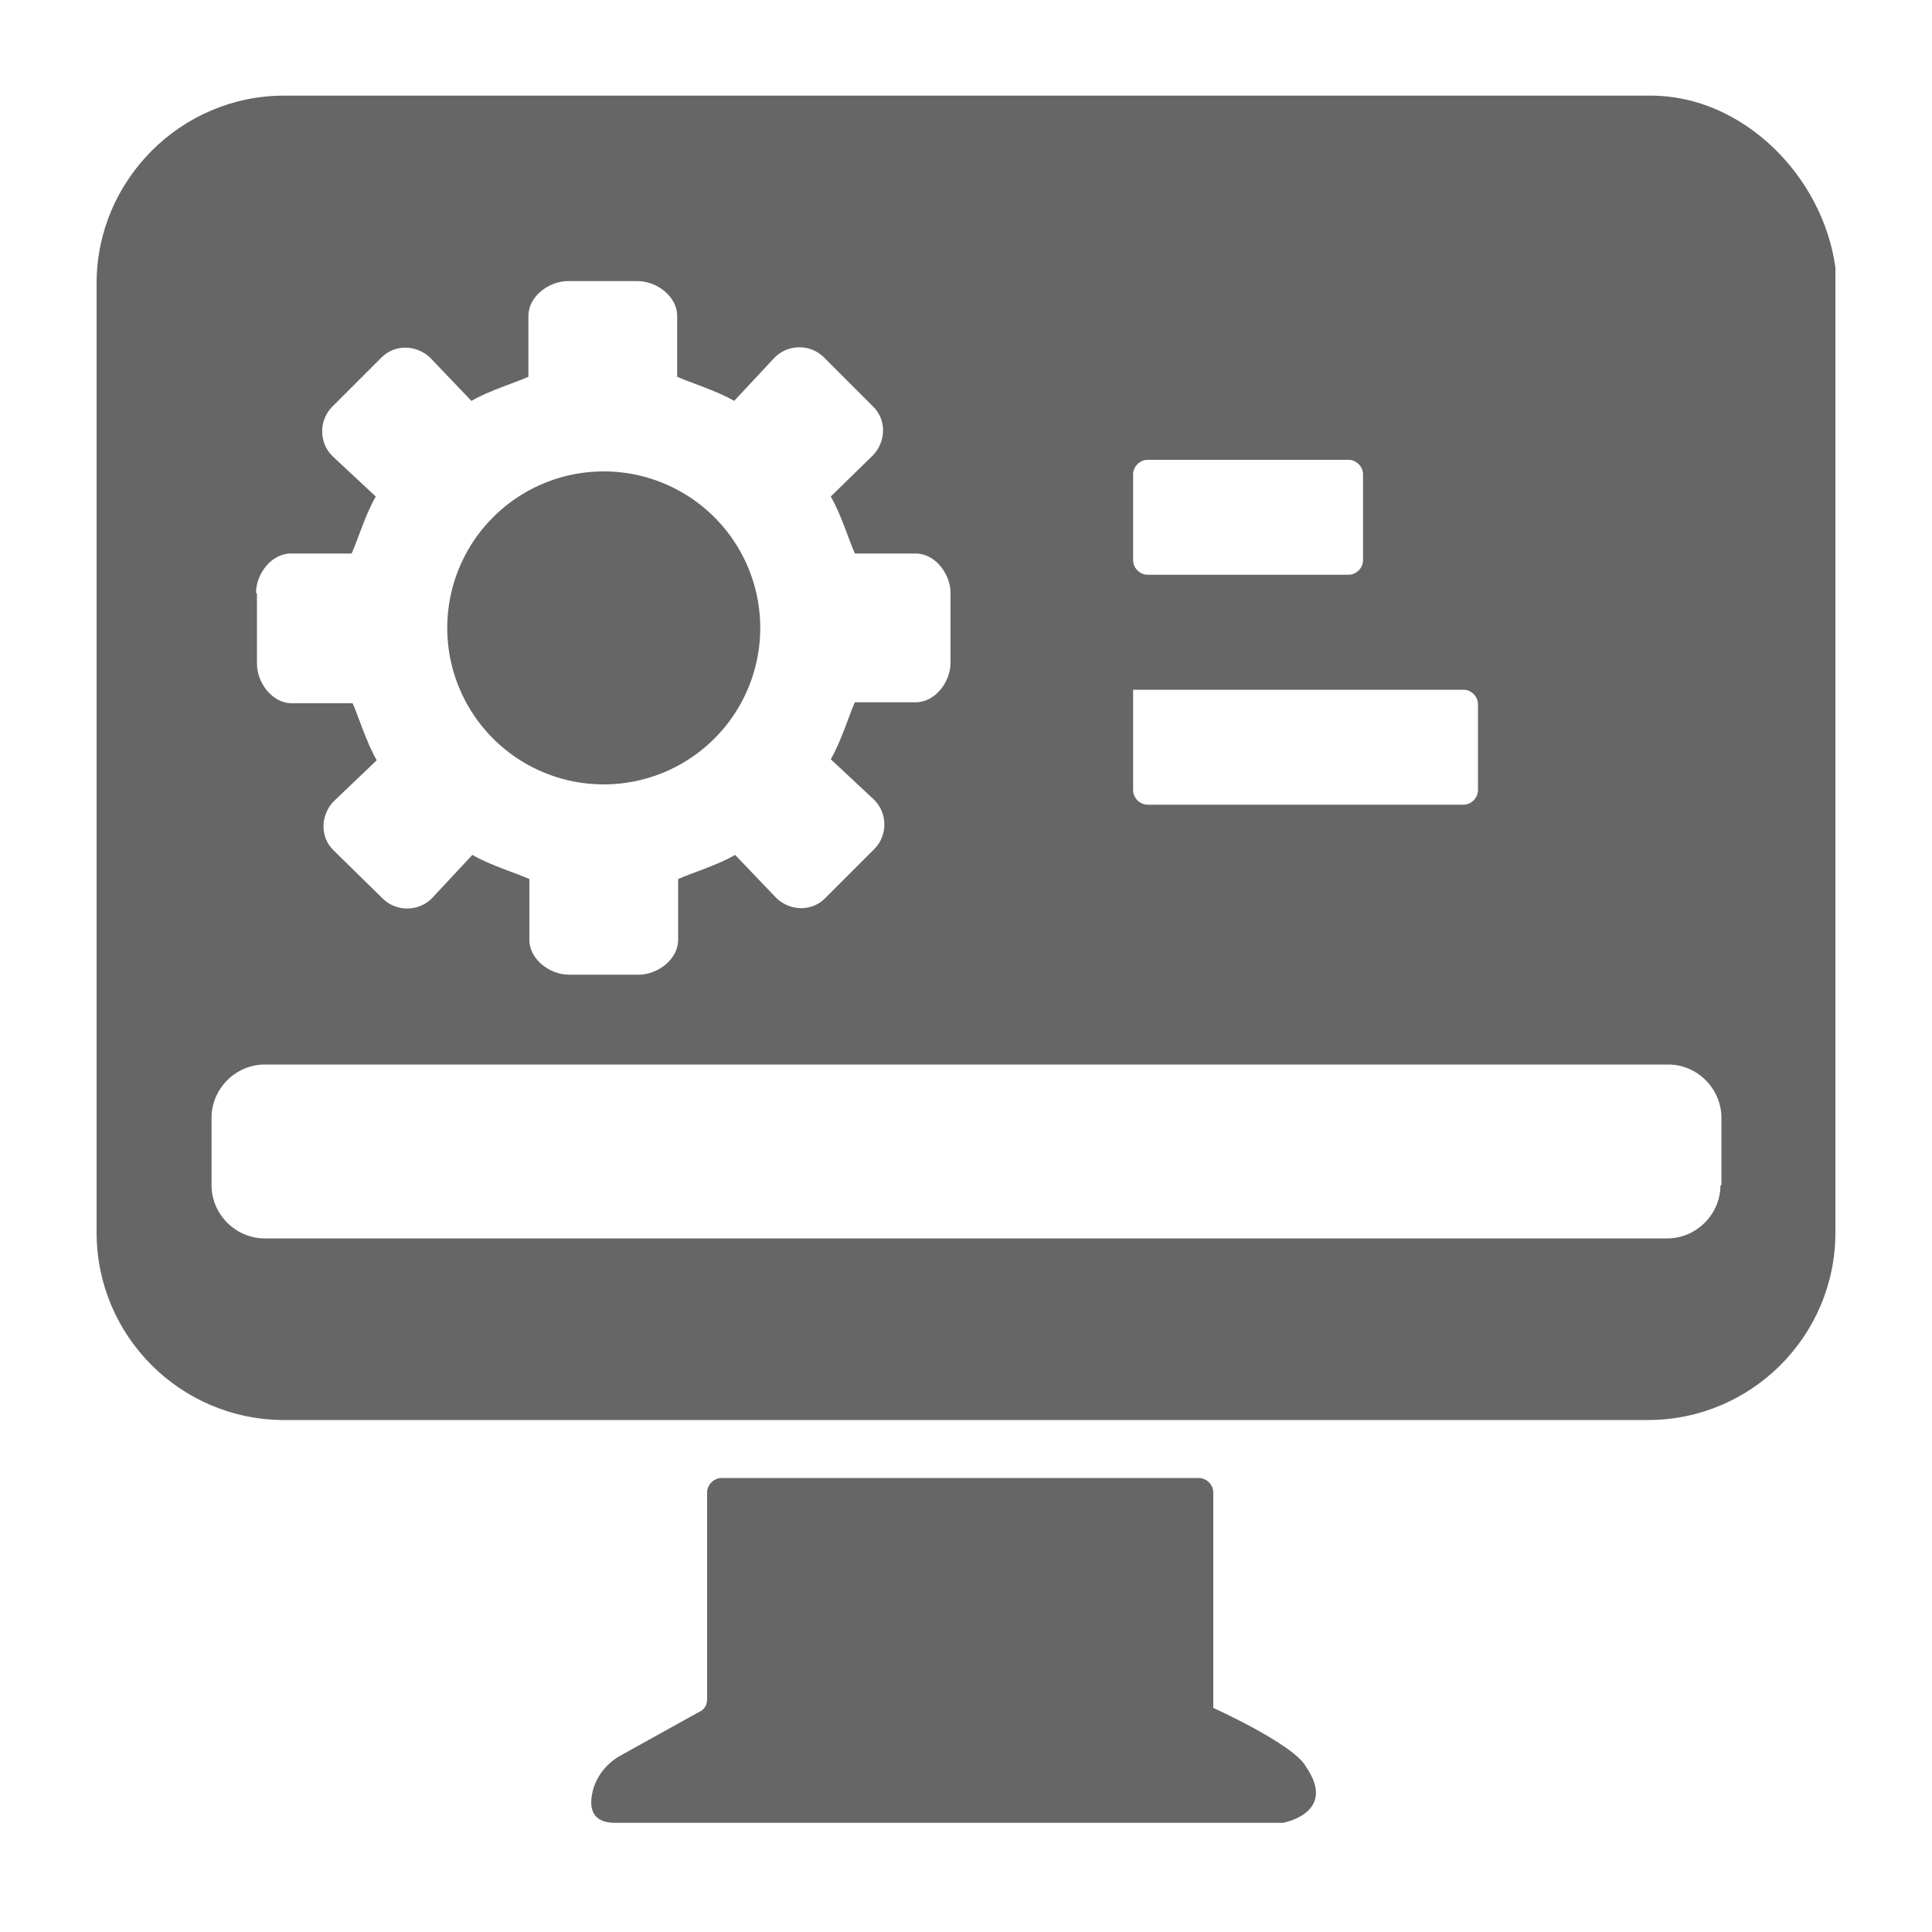
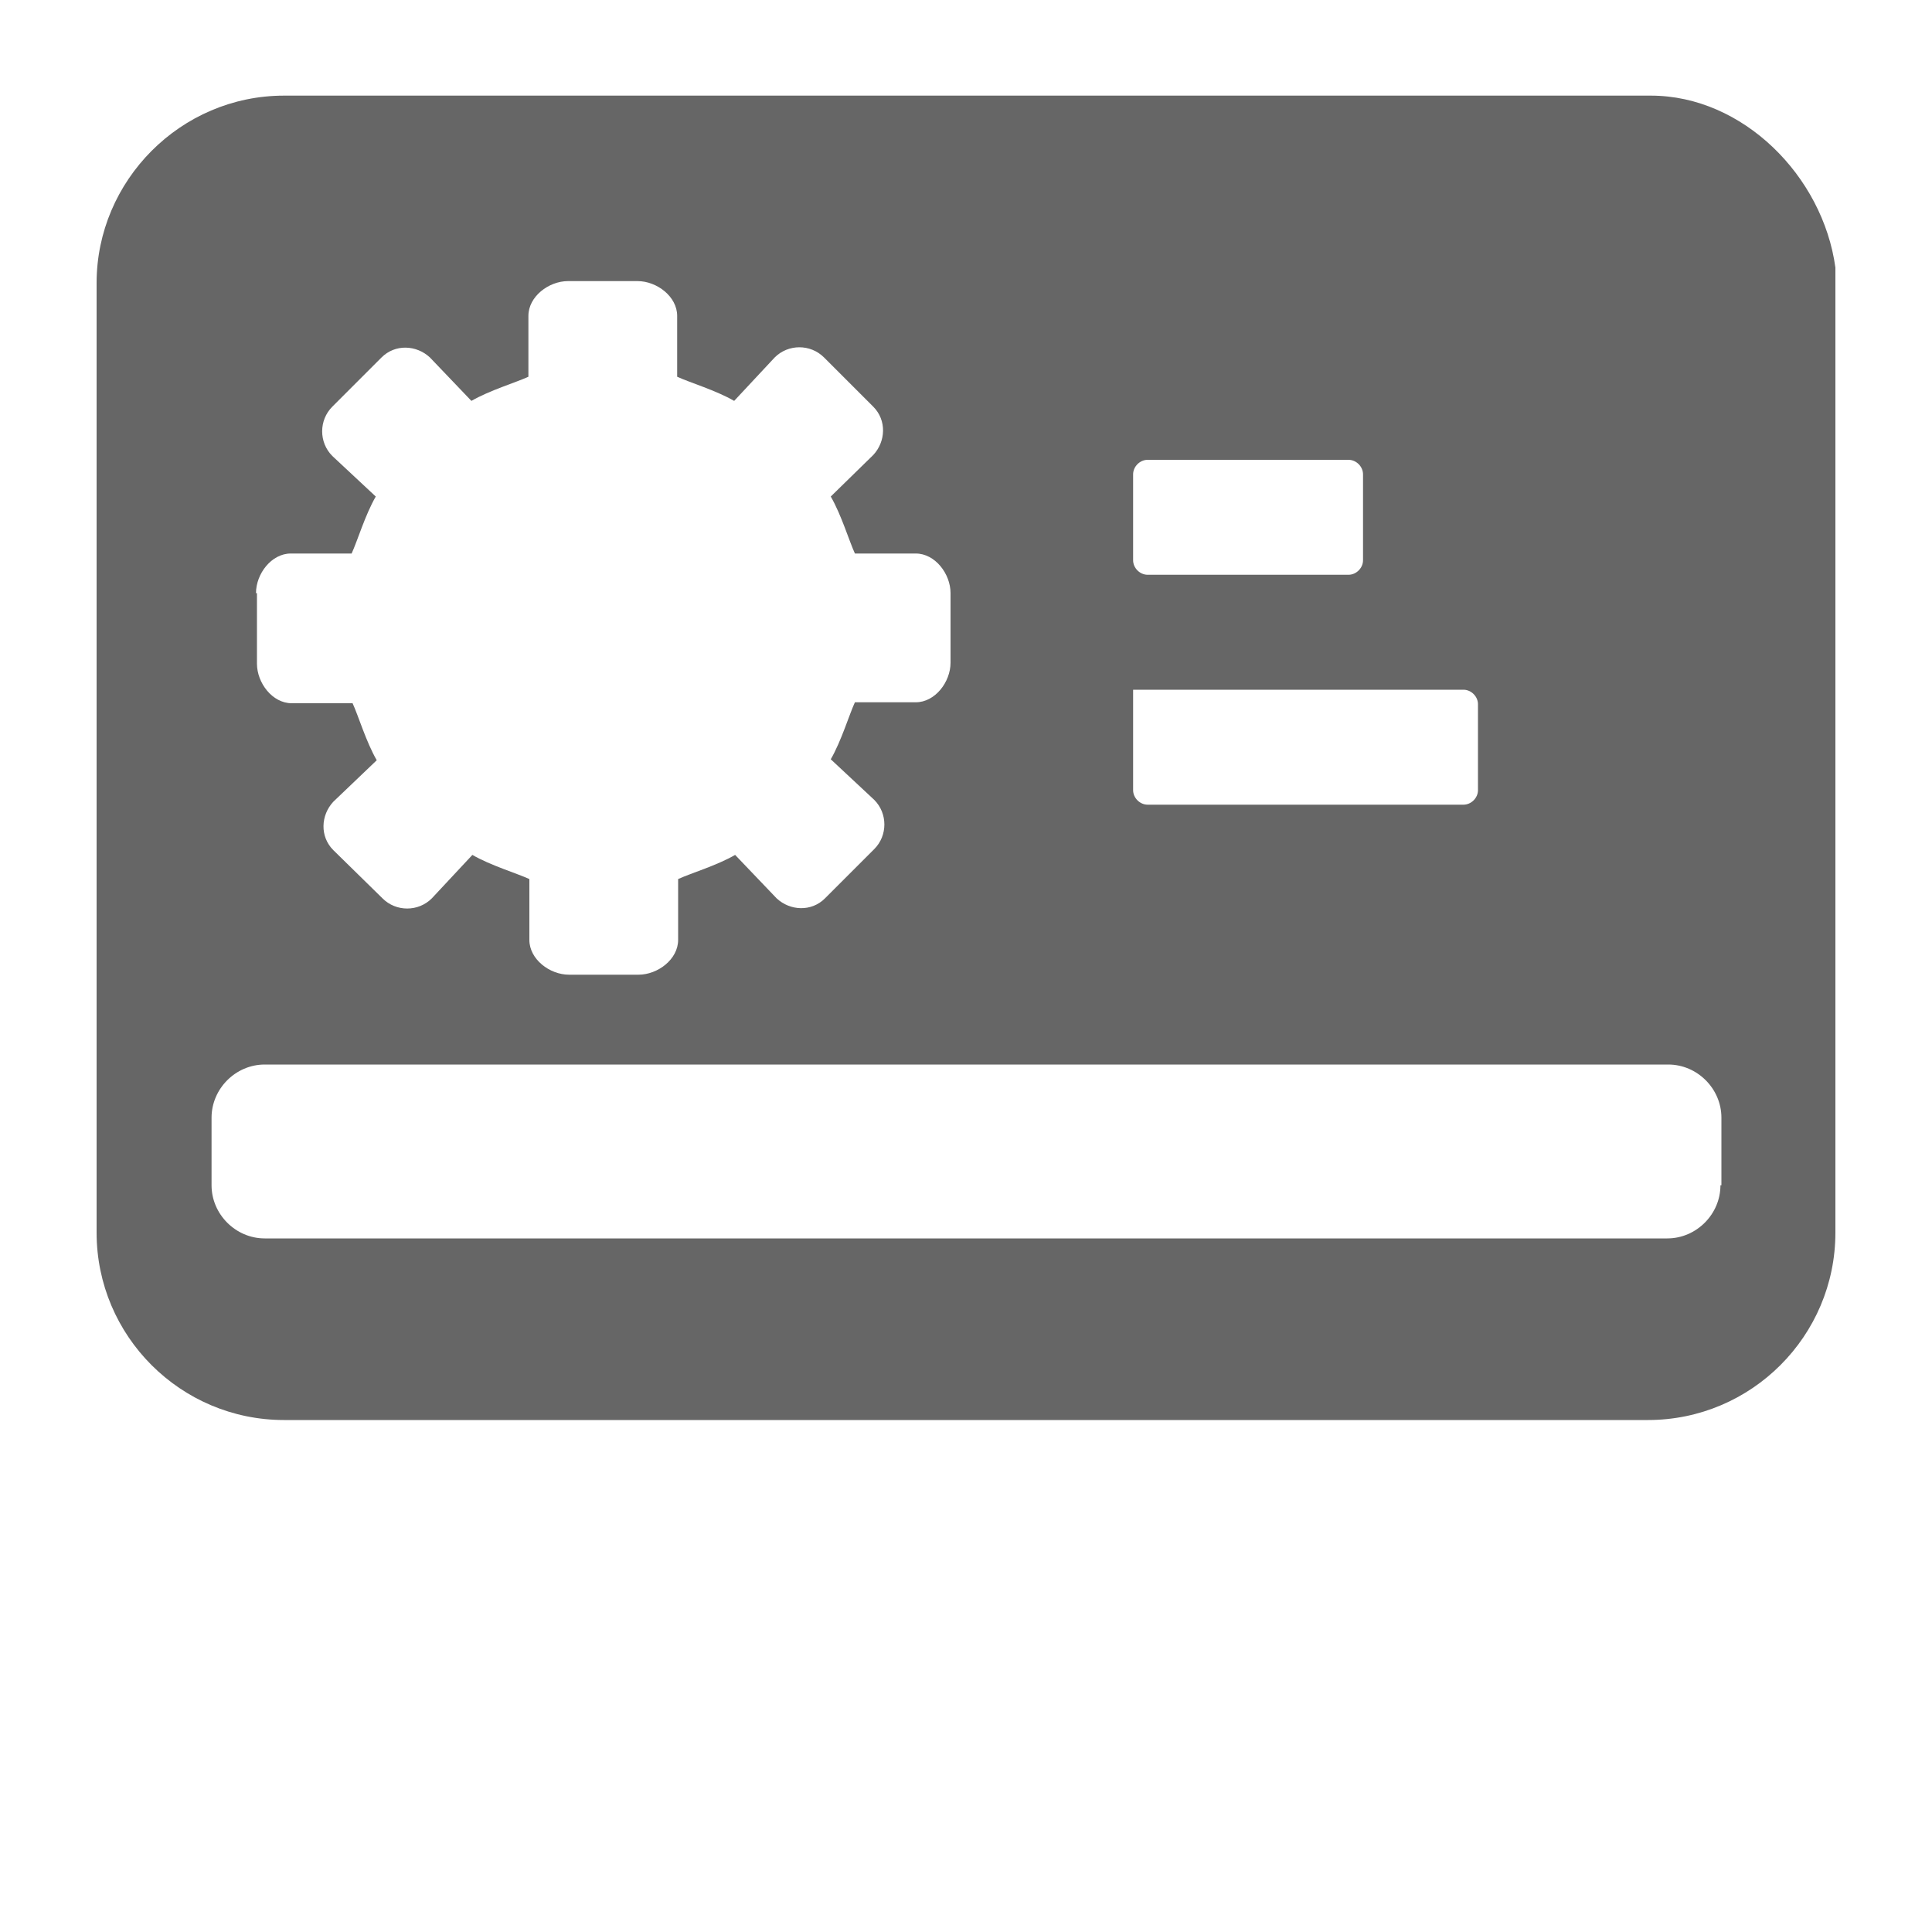
<svg xmlns="http://www.w3.org/2000/svg" t="1764587985505" class="icon" viewBox="0 0 1024 1024" version="1.1" p-id="15290" width="200" height="200">
-   <path d="M643.072 905.216v-114.176c0-4.096-3.584-7.68-7.68-7.68H382.464c-4.096 0-7.68 3.584-7.68 7.68v109.568c0 3.072-1.536 5.632-4.096 6.656l-41.472 23.04c-7.68 4.096-13.824 11.776-15.36 20.48-1.536 7.68 0 15.36 12.288 15.36h353.792s29.184-5.12 12.288-29.696c-6.144-11.776-49.152-31.232-49.152-31.232z" fill="#666666" p-id="15291" />
  <path d="M972.8 141.824c-6.656-48.64-49.152-91.136-97.792-91.136H150.528C95.744 50.688 51.2 95.744 51.2 150.016v503.296c0 54.784 44.544 99.328 99.328 99.328h722.944c54.784 0 99.328-44.544 99.328-99.328V142.848v-1.024z m-372.224 109.568c0-4.096 3.584-7.68 7.68-7.68h106.496c4.096 0 7.68 3.584 7.68 7.68V296.96c0 4.096-3.584 7.68-7.68 7.68h-106.496c-4.096 0-7.68-3.584-7.68-7.68v-45.568z m0 114.176h175.104c4.096 0 7.68 3.584 7.68 7.68v45.568c0 4.096-3.584 7.68-7.68 7.68h-167.424c-4.096 0-7.68-3.584-7.68-7.68V365.568z m-464.896-51.2c0-10.24 8.192-20.992 18.432-20.992h32.256c3.072-6.656 7.168-20.48 12.8-30.208l-23.04-21.504c-7.168-7.168-7.168-18.944 0-26.112l26.112-26.112c7.168-7.168 18.432-6.656 25.6 0l22.016 23.04c9.728-5.632 23.552-9.728 30.208-12.8v-32.256c0-10.24 10.752-18.432 20.992-18.432H337.92c10.24 0 20.992 8.192 20.992 18.432V199.68c6.656 3.072 20.48 7.168 30.208 12.8l21.504-23.04c7.168-7.168 18.944-7.168 26.112 0l26.112 26.112c7.168 7.168 6.656 18.432 0 25.6L440.32 263.168c5.632 9.728 9.728 23.552 12.8 30.208h32.256c10.24 0 18.432 10.752 18.432 20.992v36.864c0 10.24-8.192 20.992-18.432 20.992h-32.256c-3.072 6.656-7.168 20.48-12.8 30.208l23.04 21.504c7.168 7.168 7.168 18.944 0 26.112L437.248 476.16c-7.168 7.168-18.432 6.656-25.6 0l-22.016-23.04c-9.728 5.632-23.552 9.728-30.208 12.8v32.256c0 10.24-10.752 18.432-20.992 18.432h-36.864c-10.24 0-20.992-8.192-20.992-18.432V465.92c-6.656-3.072-20.48-7.168-30.208-12.8L228.864 476.16c-7.168 7.168-18.944 7.168-26.112 0l-26.112-25.6c-7.168-7.168-6.656-18.432 0-25.6l23.04-22.016c-5.632-9.728-9.728-23.552-12.8-30.208h-32.256c-10.24 0-18.432-10.752-18.432-20.992v-37.376z m776.192 313.856c0 15.36-12.8 28.16-28.16 28.16H140.288c-15.36 0-28.16-12.8-28.16-28.16v-35.84c0-15.36 12.8-28.16 28.16-28.16h743.936c15.36 0 28.16 12.8 28.16 28.16v35.84z" fill="#666666" p-id="15292" />
-   <path d="M320 332.8m-82.944 0a82.944 82.944 0 1 0 165.888 0 82.944 82.944 0 1 0-165.888 0Z" fill="#666666" p-id="15293" />
</svg>